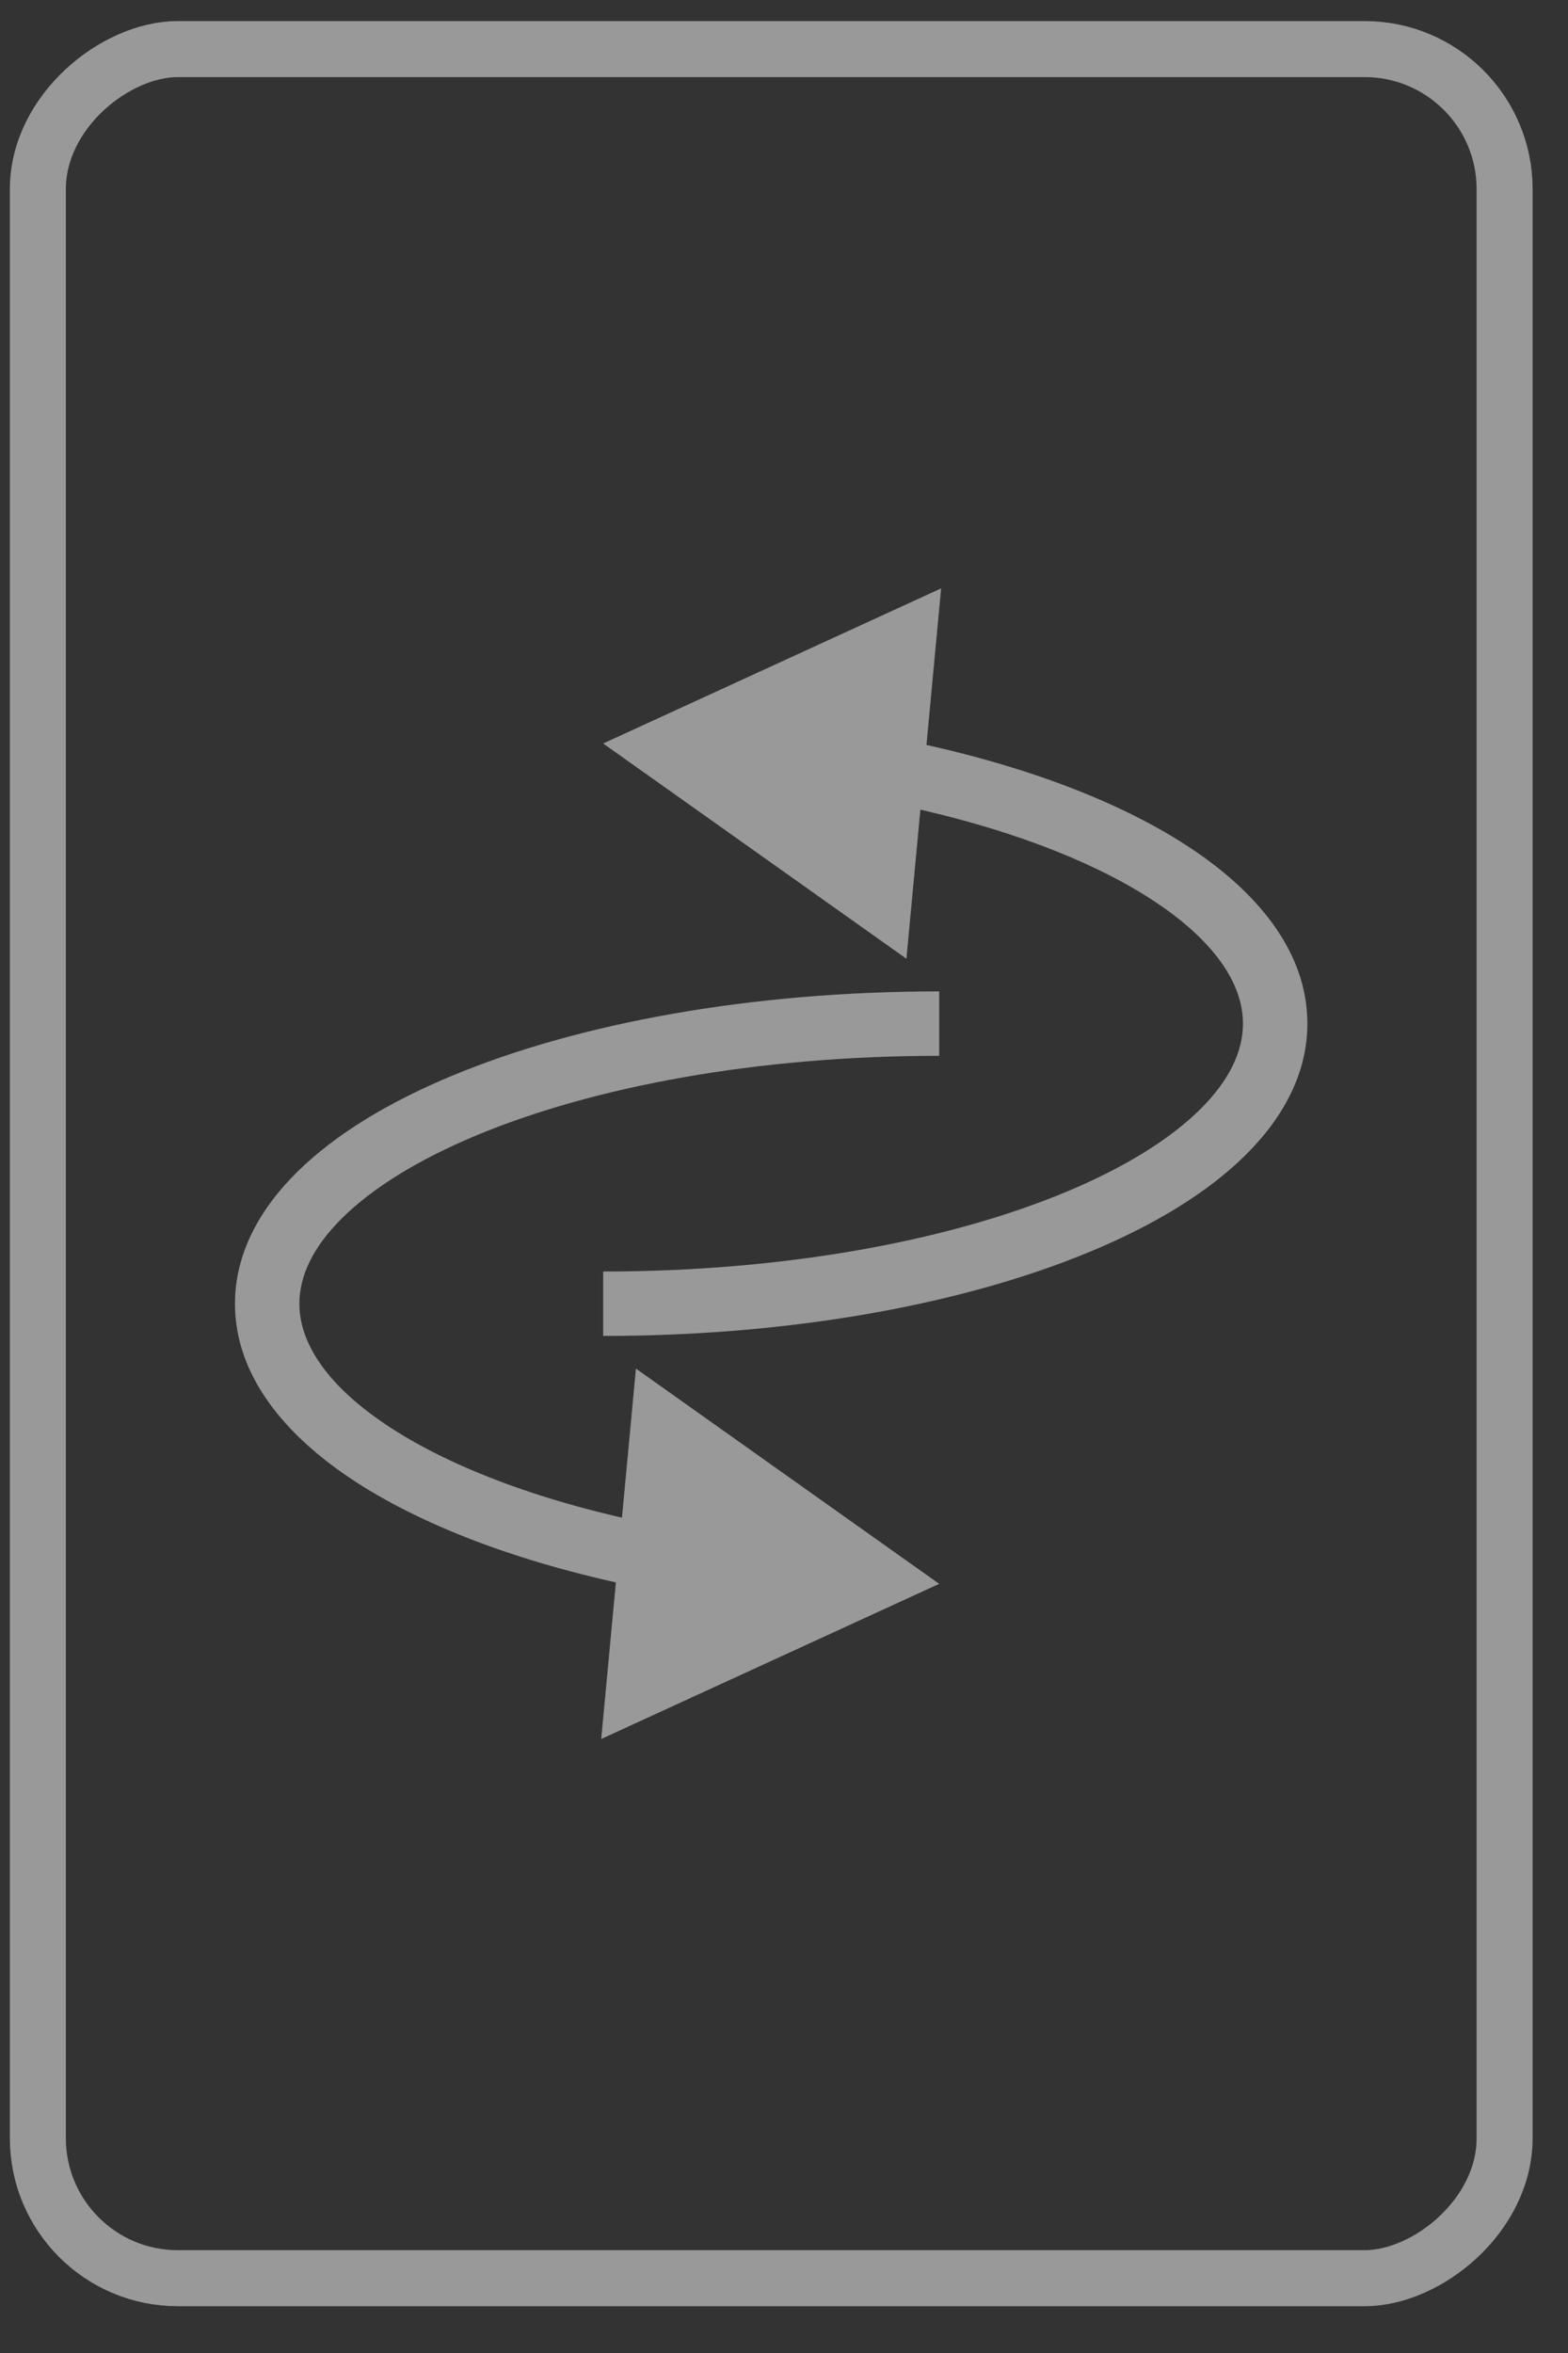
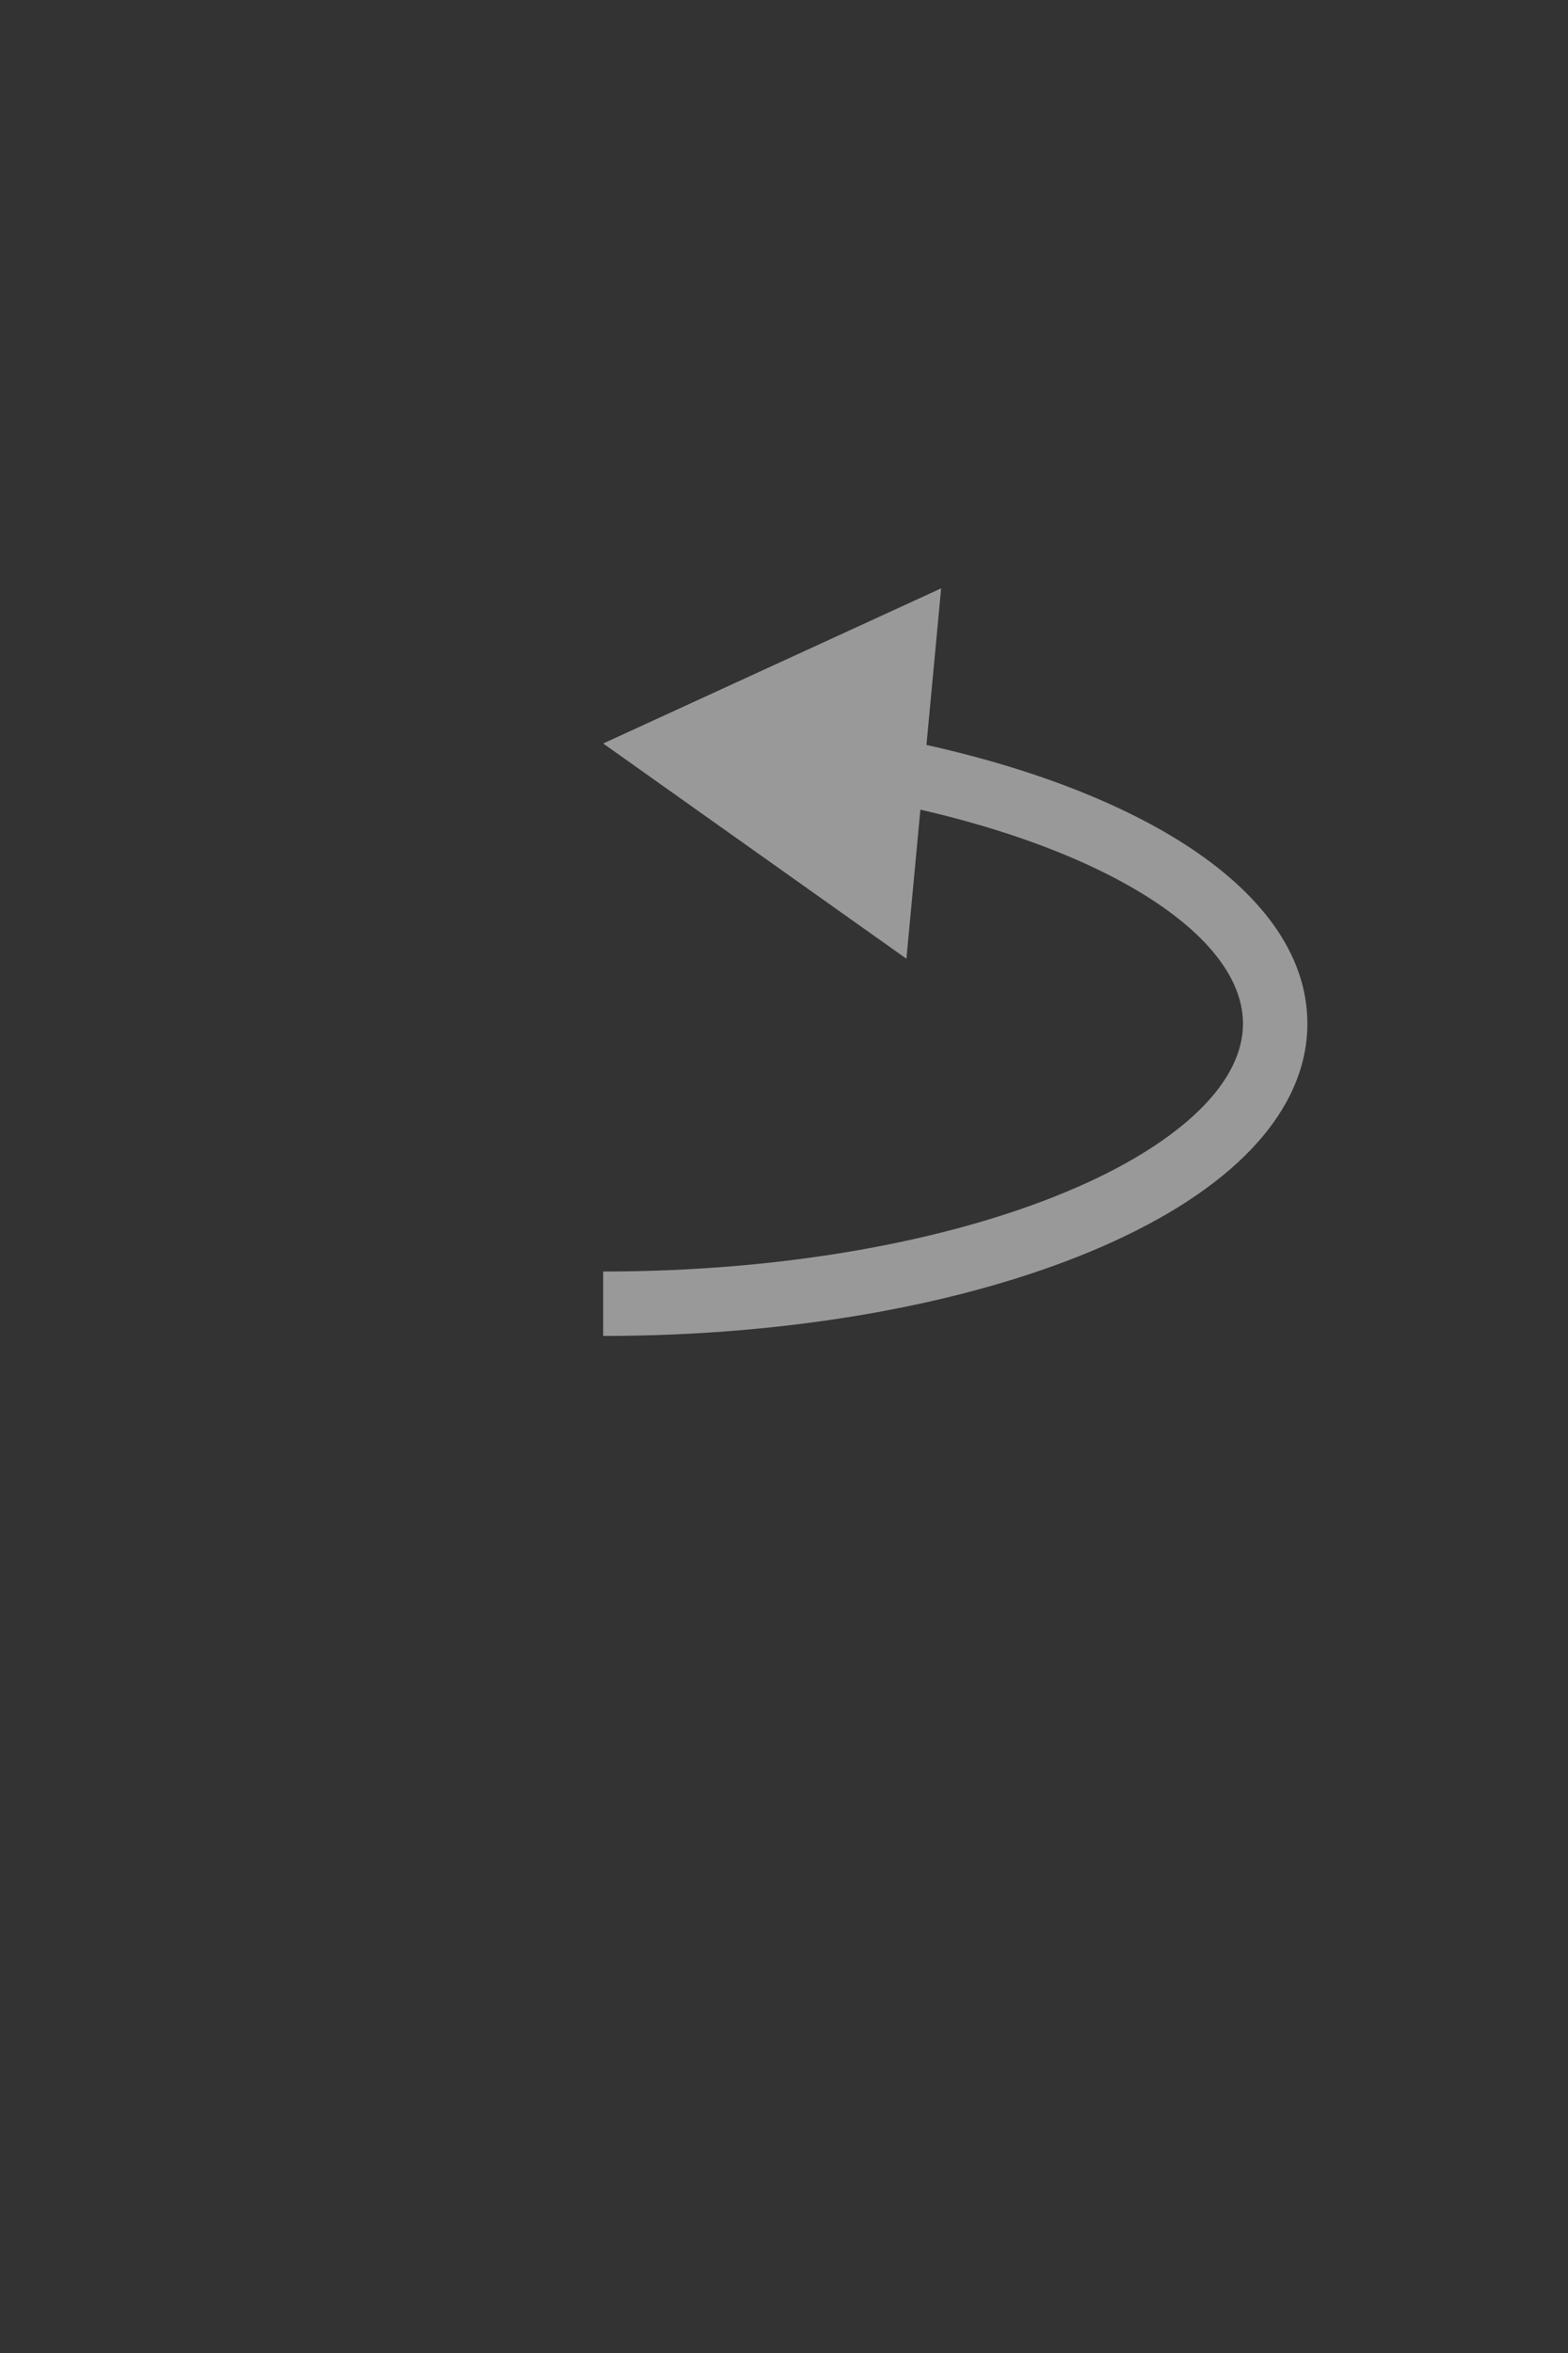
<svg xmlns="http://www.w3.org/2000/svg" width="28" height="42" viewBox="0 0 28 42" fill="none">
  <rect x="0" y="0" width="28" height="42" fill="#333333" stroke="none" />
  <g opacity="0.5">
-     <rect x="26.868" y="0.876" width="39.789" height="26.192" rx="2.5" transform="rotate(90 26.868 0.876)" stroke="white" />
    <path d="M10.771 13.271L16.186 17.113L16.806 10.502L10.771 13.271ZM22.196 18.271C22.196 18.761 21.96 19.28 21.425 19.808C20.887 20.337 20.08 20.841 19.035 21.276C16.95 22.145 14.028 22.696 10.771 22.696V23.846C14.142 23.846 17.221 23.278 19.478 22.337C20.605 21.868 21.555 21.294 22.232 20.627C22.911 19.958 23.346 19.162 23.346 18.271H22.196ZM15.812 14.318C17.793 14.711 19.429 15.322 20.554 16.049C21.696 16.788 22.196 17.565 22.196 18.271H23.346C23.346 16.984 22.447 15.904 21.178 15.084C19.892 14.252 18.104 13.6 16.036 13.19L15.812 14.318Z" fill="white" />
-     <path d="M16.771 28.271L11.356 24.429L10.736 31.04L16.771 28.271ZM5.346 23.271C5.346 22.781 5.582 22.262 6.118 21.734C6.655 21.205 7.463 20.701 8.507 20.266C10.593 19.397 13.514 18.846 16.771 18.846L16.771 17.696C13.401 17.696 10.322 18.264 8.065 19.205C6.937 19.674 5.988 20.248 5.311 20.915C4.632 21.584 4.196 22.38 4.196 23.271L5.346 23.271ZM11.731 27.224C9.75 26.831 8.114 26.22 6.989 25.493C5.846 24.754 5.346 23.977 5.346 23.271L4.196 23.271C4.196 24.558 5.096 25.638 6.364 26.458C7.651 27.29 9.439 27.942 11.507 28.352L11.731 27.224Z" fill="white" />
  </g>
</svg>